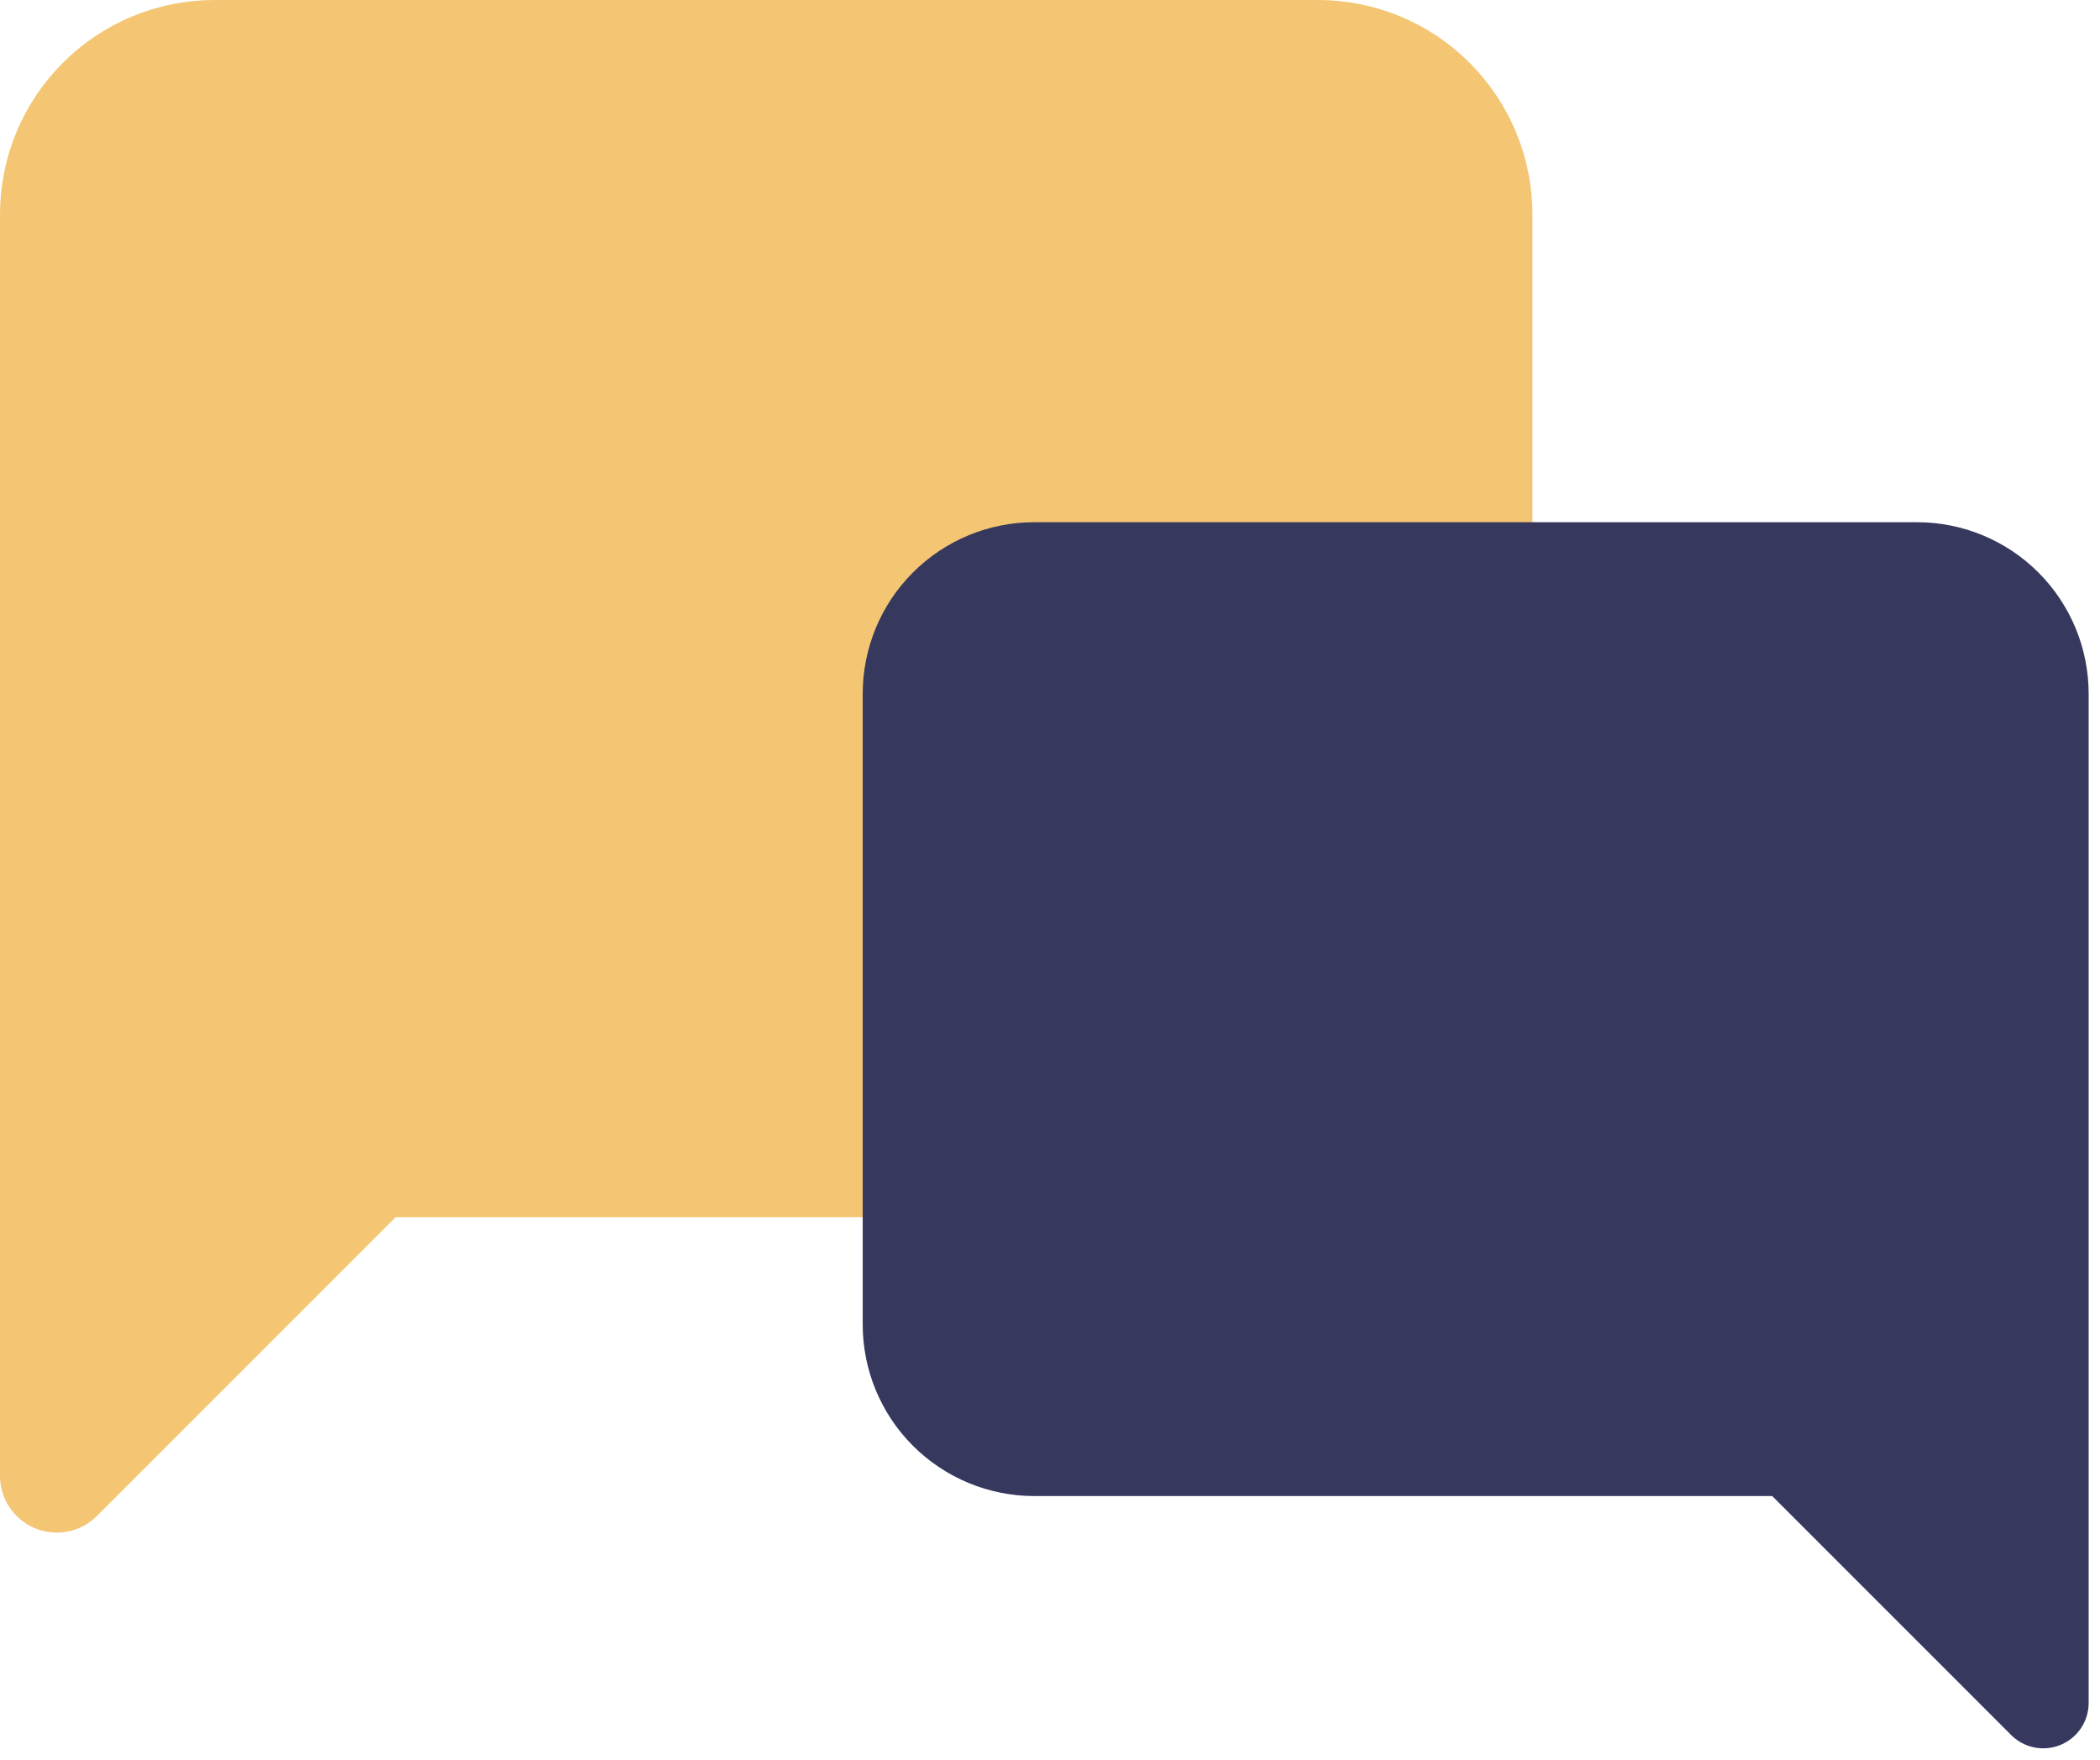
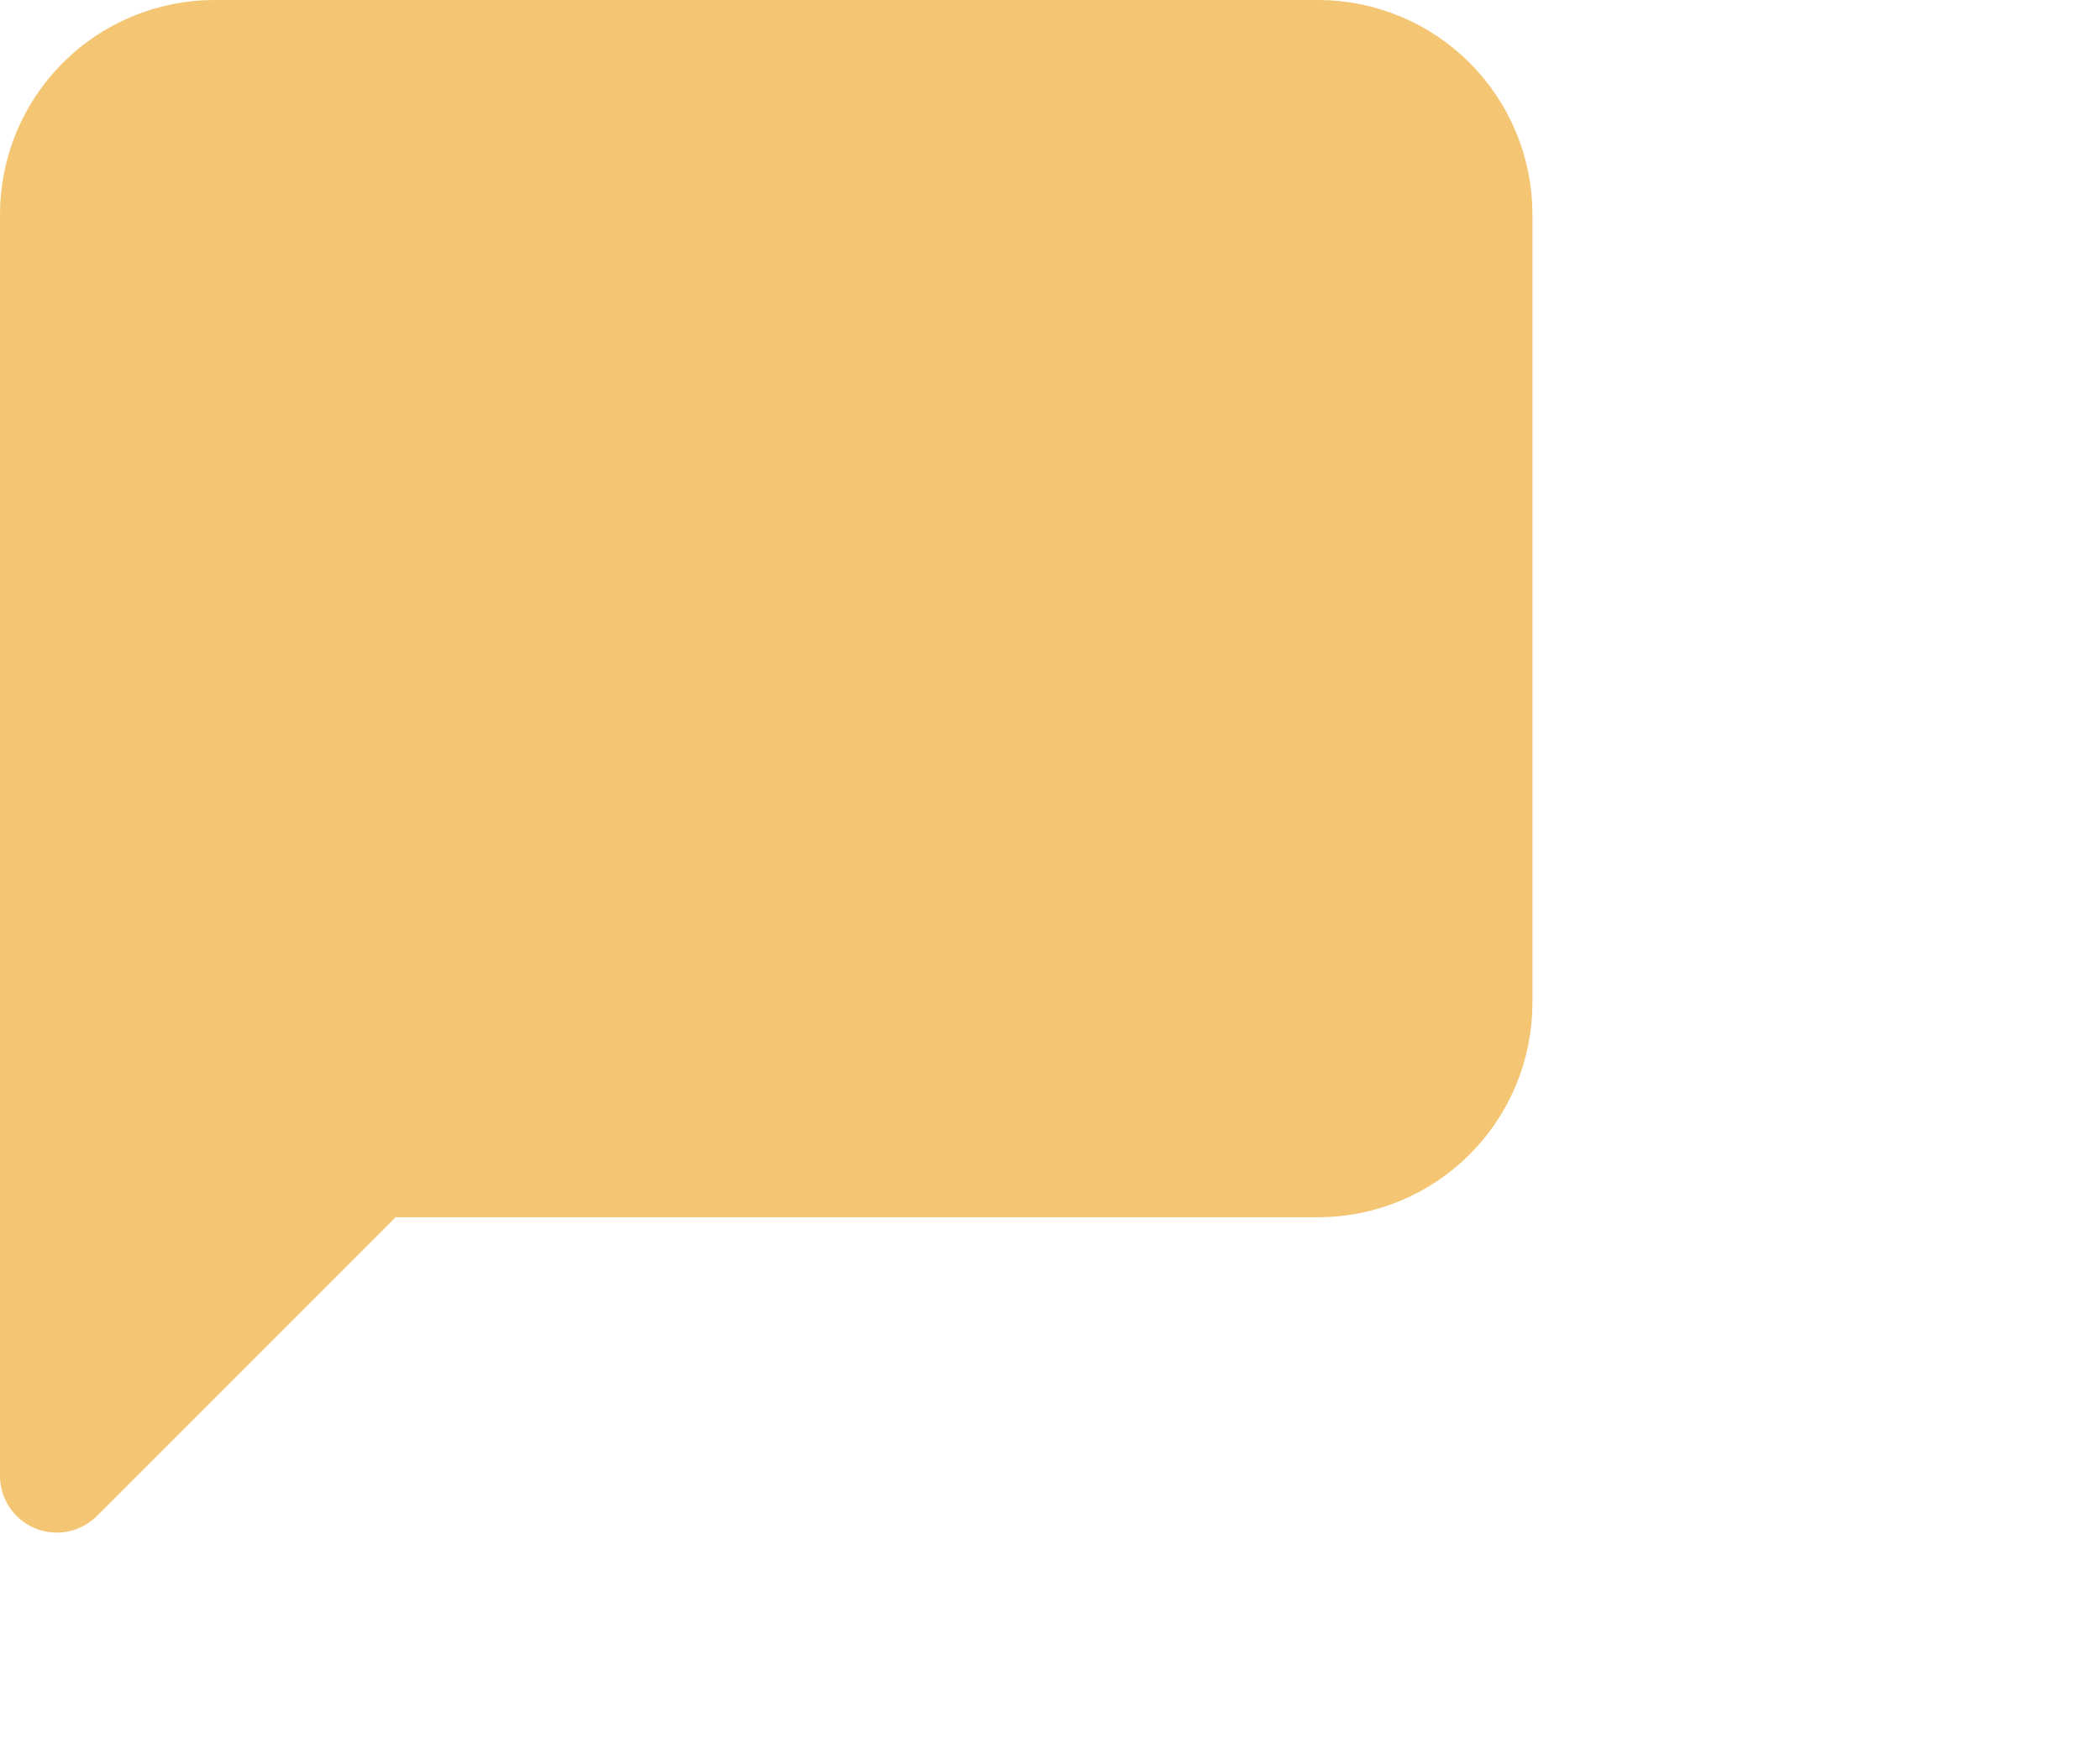
<svg xmlns="http://www.w3.org/2000/svg" width="37" height="31" viewBox="0 0 37 31" fill="none">
  <path d="M26 17.667C26 18.403 25.707 19.11 25.186 19.631C24.666 20.152 23.959 20.444 23.222 20.444H6.556L1 26V3.778C1 3.041 1.293 2.335 1.814 1.814C2.335 1.293 3.041 1 3.778 1H23.222C23.959 1 24.666 1.293 25.186 1.814C25.707 2.335 26 3.041 26 3.778V17.667Z" fill="#F4C573" stroke="#F4C573" stroke-width="2" stroke-linecap="round" stroke-linejoin="round" />
-   <path d="M16 23.333C16 23.923 16.234 24.488 16.651 24.905C17.068 25.321 17.633 25.556 18.222 25.556H31.556L36 30V12.222C36 11.633 35.766 11.068 35.349 10.651C34.932 10.234 34.367 10 33.778 10H18.222C17.633 10 17.068 10.234 16.651 10.651C16.234 11.068 16 11.633 16 12.222V23.333Z" fill="#36385E" stroke="#36385E" stroke-width="1.6" stroke-linecap="round" stroke-linejoin="round" />
</svg>